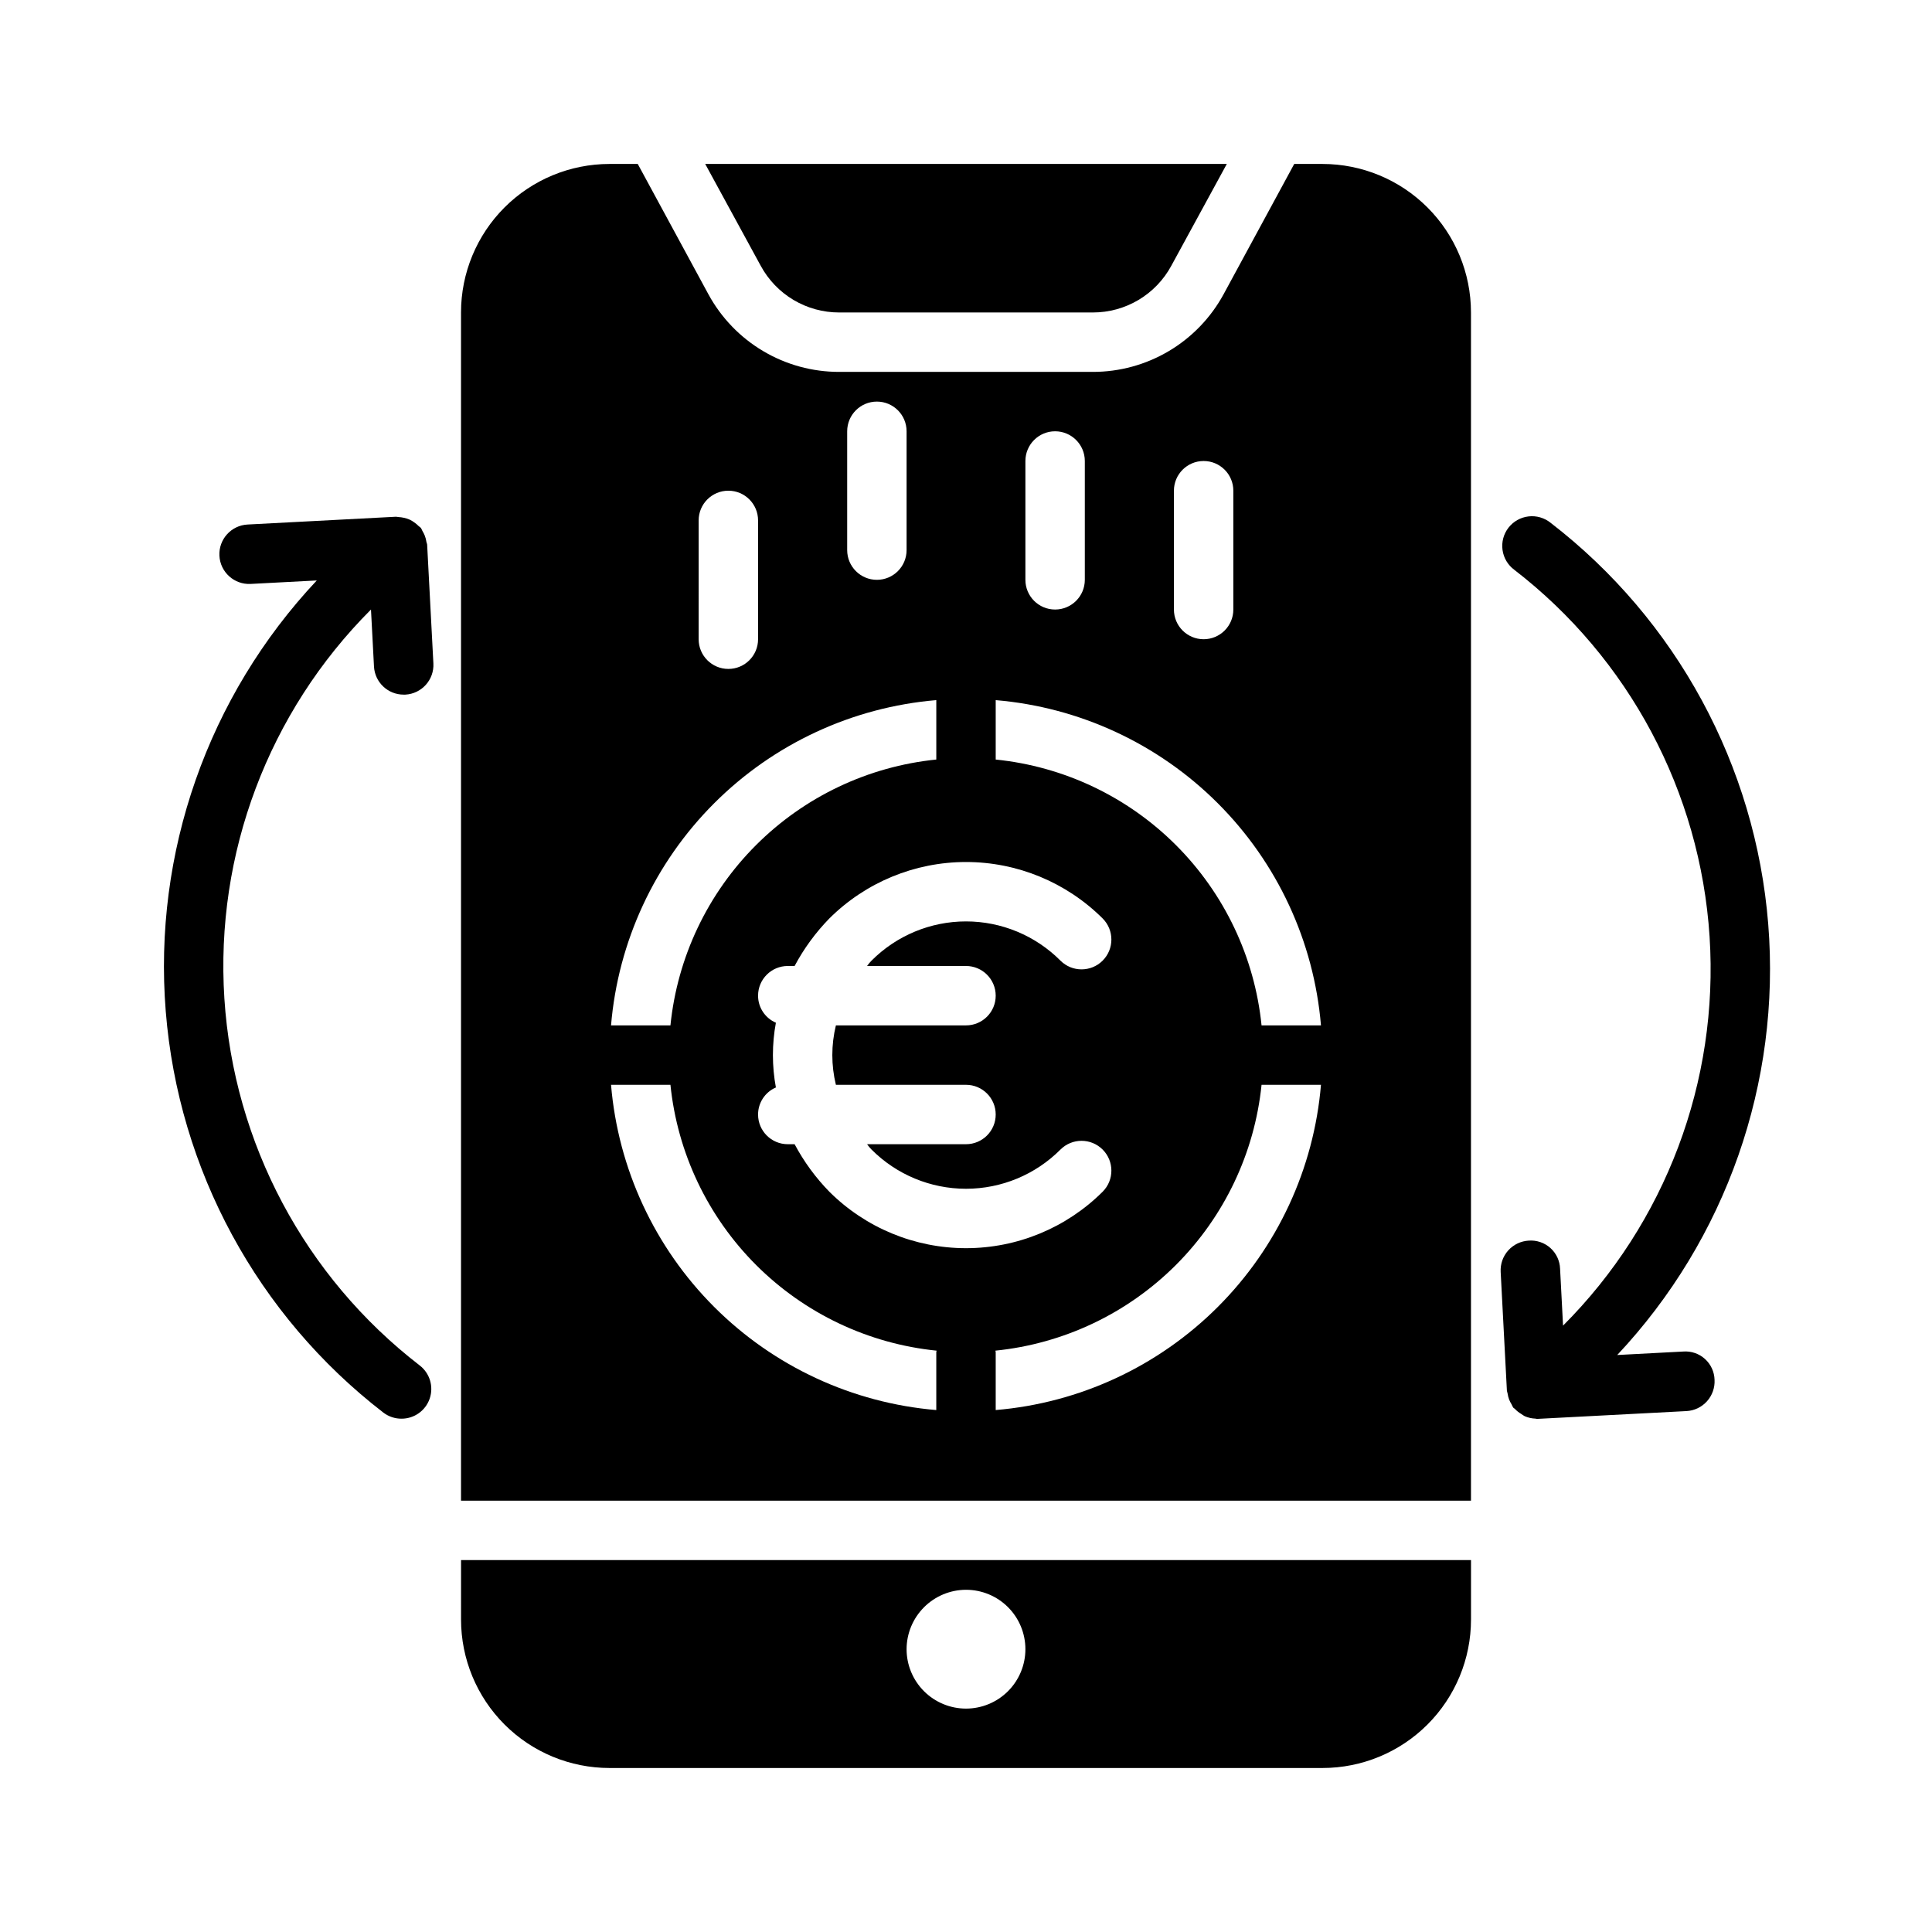
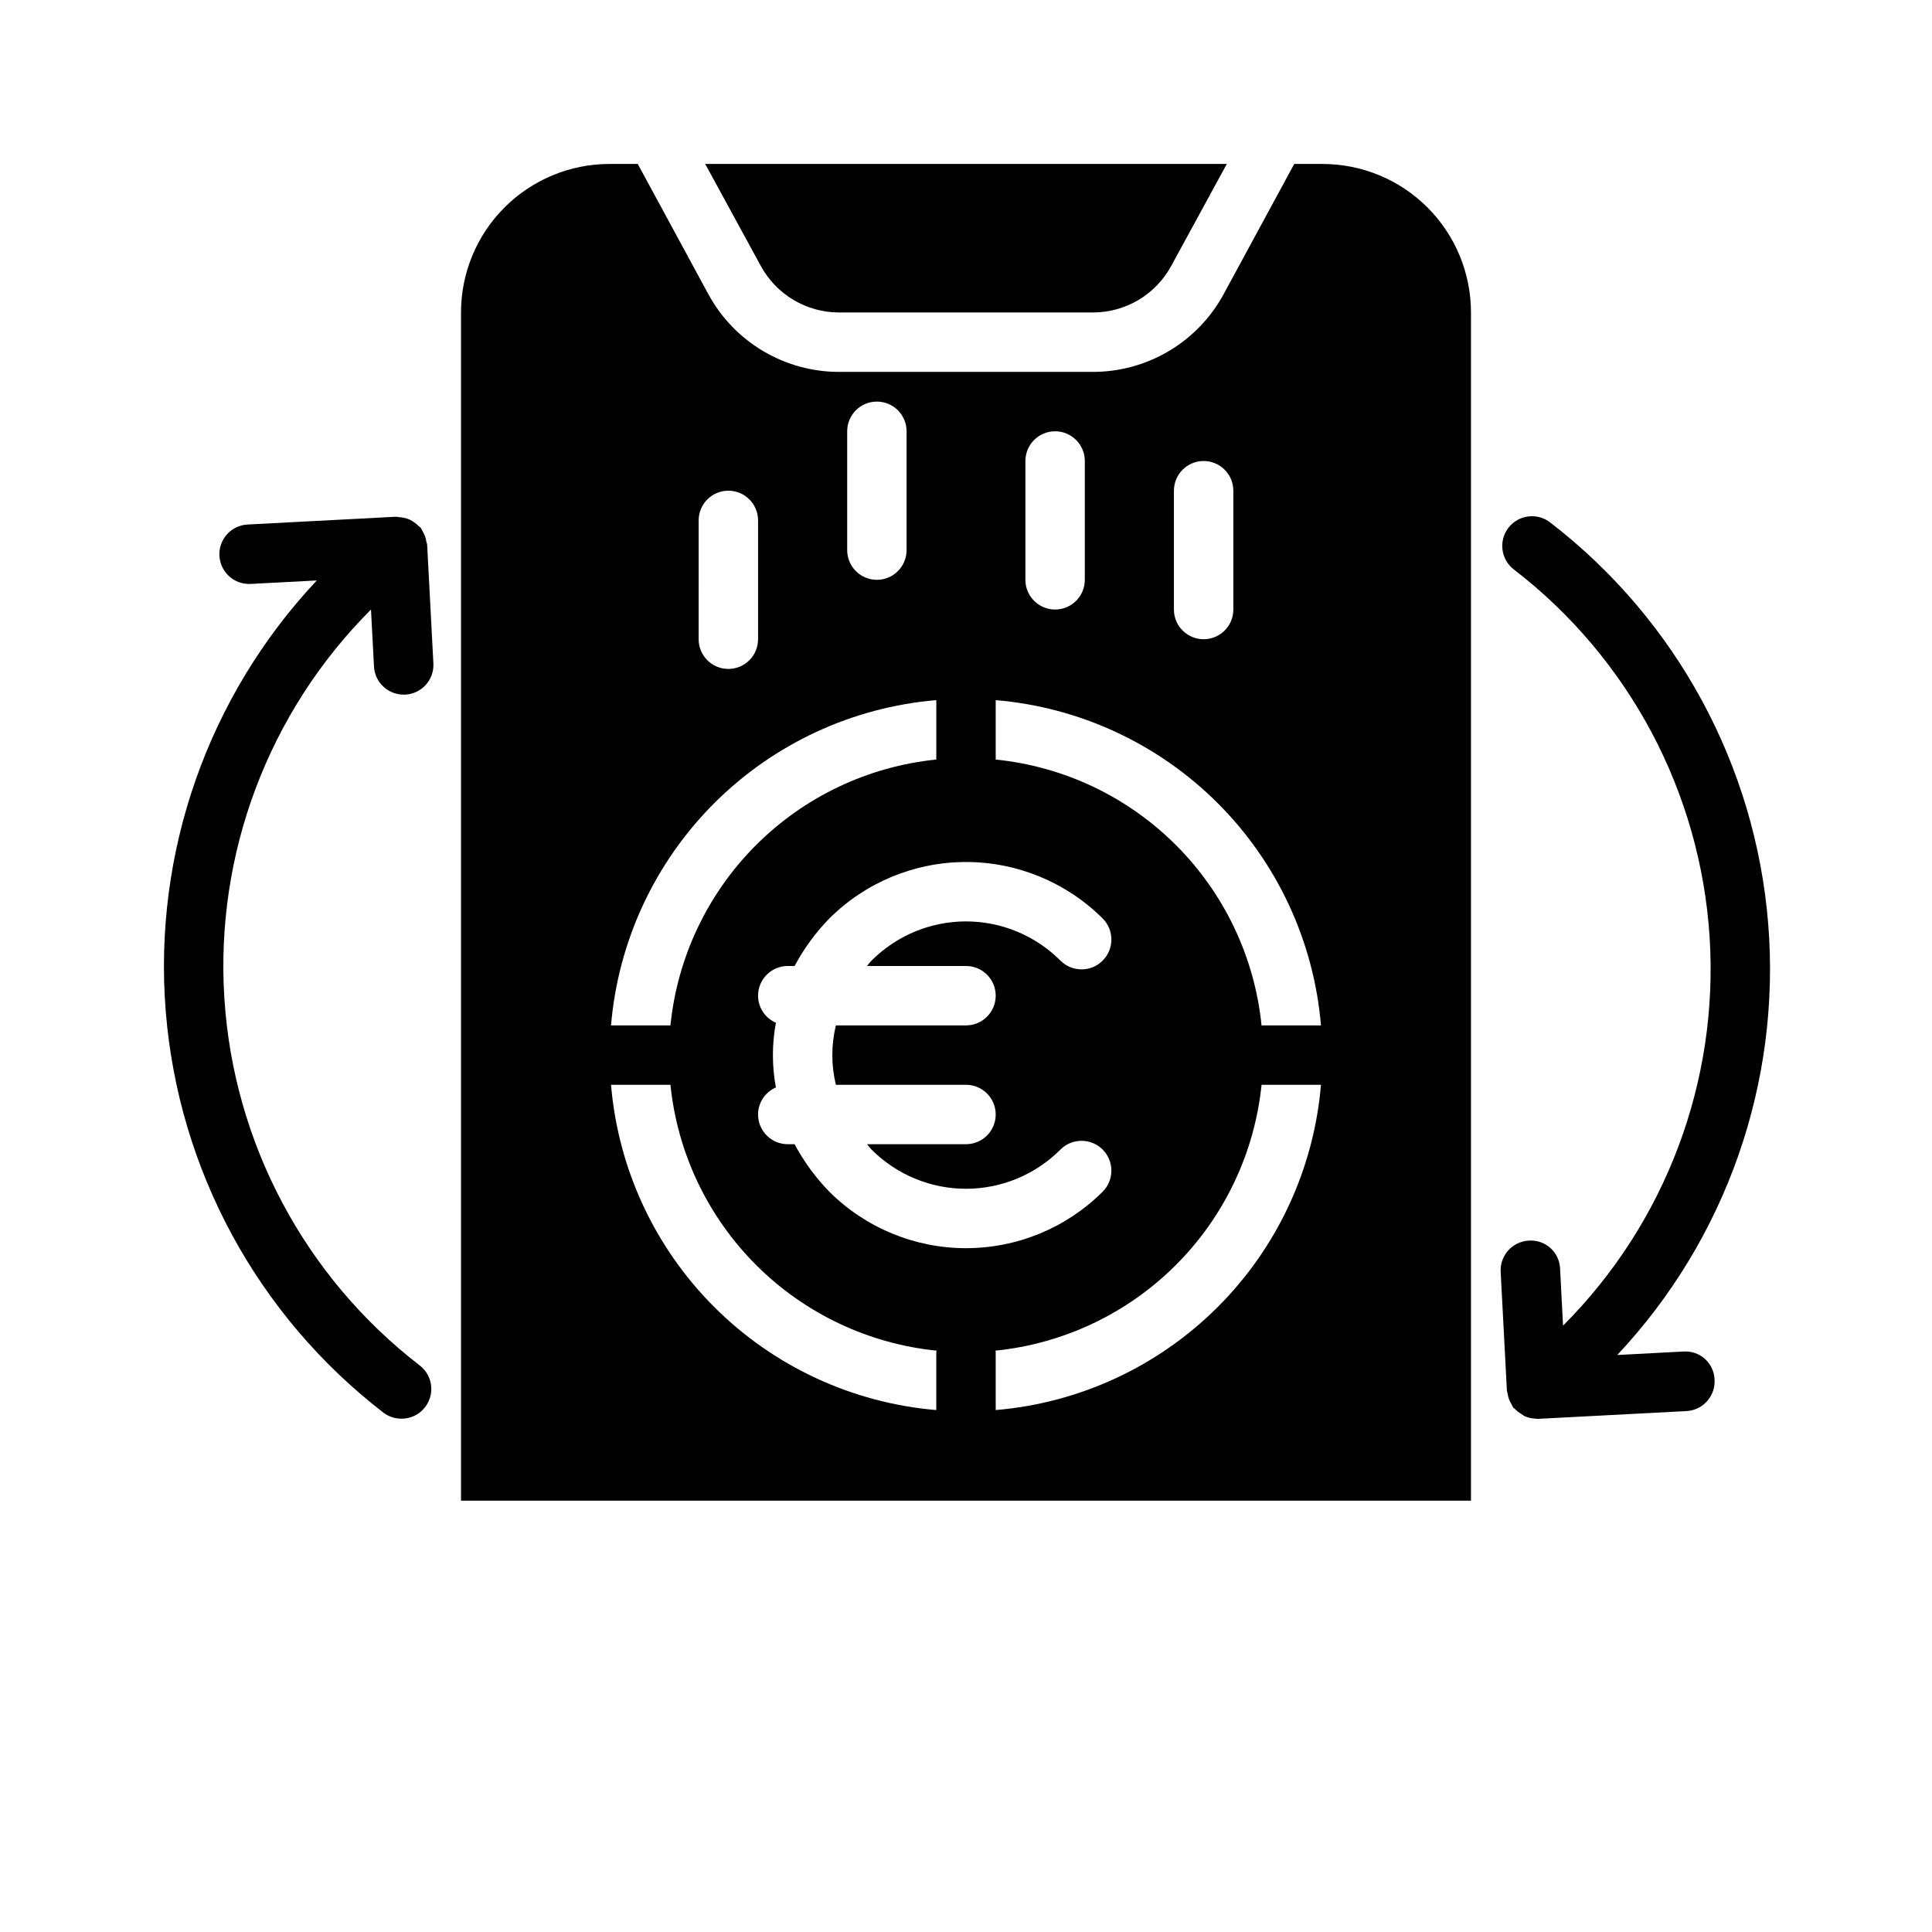
<svg xmlns="http://www.w3.org/2000/svg" fill="#000000" width="800px" height="800px" version="1.1" viewBox="144 144 512 512">
  <g>
    <path d="m243.11 320.63c0.223 4.184 3.684 7.461 7.871 7.453h0.426c4.34-0.227 7.676-3.93 7.445-8.273l-1.652-31.449c0-0.25-0.148-0.457-0.188-0.707-0.078-0.586-0.227-1.16-0.441-1.707-0.176-0.434-0.387-0.848-0.629-1.246-0.164-0.262-0.219-0.559-0.41-0.789-0.188-0.227-0.395-0.301-0.566-0.48v0.004c-0.363-0.371-0.762-0.707-1.188-1-0.375-0.277-0.773-0.516-1.191-0.715-0.504-0.227-1.031-0.395-1.574-0.504-0.461-0.105-0.934-0.172-1.41-0.191-0.227 0-0.441-0.102-0.676-0.086l-39.305 2.062c-4.348 0.219-7.695 3.918-7.477 8.266 0.215 4.348 3.918 7.695 8.266 7.481l17.539-0.922c-28.855 30.711-43.391 72.18-40.027 114.18 3.367 42.004 24.316 80.633 57.691 106.36 1.383 1.051 3.078 1.613 4.816 1.598 3.367-0.004 6.359-2.144 7.445-5.332 1.086-3.184 0.027-6.707-2.637-8.766-30.438-23.465-49.301-58.895-51.777-97.246-2.473-38.352 11.684-75.91 38.852-103.09z" />
-     <path d="m590.1 502.17-17.516 0.922c28.848-30.715 43.379-72.184 40.016-114.19-3.363-42.004-24.312-80.633-57.68-106.36-1.648-1.324-3.762-1.934-5.859-1.684-2.102 0.246-4.012 1.328-5.309 3.004-1.293 1.672-1.855 3.793-1.566 5.891 0.289 2.094 1.406 3.984 3.106 5.242 30.43 23.465 49.289 58.887 51.766 97.23 2.473 38.348-11.672 75.902-38.832 103.08l-0.789-15.082c-0.074-2.098-0.996-4.078-2.559-5.484-1.562-1.402-3.625-2.113-5.723-1.965-2.09 0.109-4.055 1.043-5.457 2.602-1.402 1.559-2.121 3.613-2.004 5.707l1.652 31.488c0.047 0.25 0.109 0.496 0.188 0.738 0.074 0.539 0.207 1.066 0.395 1.574 0.18 0.453 0.402 0.887 0.664 1.301 0.121 0.285 0.262 0.562 0.422 0.832 0.117 0.156 0.309 0.203 0.434 0.348 0.492 0.523 1.059 0.973 1.676 1.336 0.301 0.227 0.617 0.43 0.945 0.609 0.906 0.395 1.879 0.613 2.867 0.645 0.094 0 0.172 0.055 0.27 0.055h0.426l39.297-2.055h-0.004c2.086-0.109 4.043-1.043 5.441-2.598 1.395-1.555 2.117-3.598 2.008-5.684-0.055-2.109-0.969-4.106-2.531-5.523-1.562-1.418-3.641-2.133-5.742-1.98z" />
+     <path d="m590.1 502.17-17.516 0.922c28.848-30.715 43.379-72.184 40.016-114.19-3.363-42.004-24.312-80.633-57.68-106.36-1.648-1.324-3.762-1.934-5.859-1.684-2.102 0.246-4.012 1.328-5.309 3.004-1.293 1.672-1.855 3.793-1.566 5.891 0.289 2.094 1.406 3.984 3.106 5.242 30.43 23.465 49.289 58.887 51.766 97.23 2.473 38.348-11.672 75.902-38.832 103.08l-0.789-15.082c-0.074-2.098-0.996-4.078-2.559-5.484-1.562-1.402-3.625-2.113-5.723-1.965-2.09 0.109-4.055 1.043-5.457 2.602-1.402 1.559-2.121 3.613-2.004 5.707l1.652 31.488c0.047 0.25 0.109 0.496 0.188 0.738 0.074 0.539 0.207 1.066 0.395 1.574 0.18 0.453 0.402 0.887 0.664 1.301 0.121 0.285 0.262 0.562 0.422 0.832 0.117 0.156 0.309 0.203 0.434 0.348 0.492 0.523 1.059 0.973 1.676 1.336 0.301 0.227 0.617 0.43 0.945 0.609 0.906 0.395 1.879 0.613 2.867 0.645 0.094 0 0.172 0.055 0.27 0.055h0.426l39.297-2.055c2.086-0.109 4.043-1.043 5.441-2.598 1.395-1.555 2.117-3.598 2.008-5.684-0.055-2.109-0.969-4.106-2.531-5.523-1.562-1.418-3.641-2.133-5.742-1.98z" />
    <path d="m366.39 226.81h67.227c4.254 0.004 8.434-1.141 12.09-3.316 3.66-2.176 6.664-5.301 8.691-9.043l14.719-27h-138.23l14.719 27c2.031 3.742 5.031 6.867 8.691 9.043 3.656 2.176 7.836 3.32 12.094 3.316z" />
    <path d="m494.46 187.45h-7.477l-18.734 34.559c-3.394 6.223-8.402 11.418-14.496 15.031-6.098 3.617-13.055 5.523-20.141 5.516h-67.227c-7.09 0.008-14.047-1.898-20.145-5.516-6.094-3.613-11.102-8.809-14.492-15.031l-18.738-34.559h-7.477c-10.441 0-20.453 4.148-27.832 11.527-7.383 7.383-11.527 17.395-11.527 27.832v314.88h267.65v-314.88c0-10.438-4.148-20.449-11.531-27.832-7.379-7.379-17.391-11.527-27.832-11.527zm-39.359 86.594c0-4.348 3.527-7.871 7.875-7.871 4.348 0 7.871 3.523 7.871 7.871v31.488c0 4.348-3.523 7.871-7.871 7.871-4.348 0-7.875-3.523-7.875-7.871zm-39.359-7.871c0-4.348 3.523-7.875 7.871-7.875 4.348 0 7.875 3.527 7.875 7.875v31.488c0 4.348-3.527 7.871-7.875 7.871-4.348 0-7.871-3.523-7.871-7.871zm-47.23-7.871v-0.004c0-4.348 3.523-7.871 7.871-7.871 4.348 0 7.871 3.523 7.871 7.871v31.488c0 4.348-3.523 7.875-7.871 7.875-4.348 0-7.871-3.527-7.871-7.875zm-39.359 23.617-0.004-0.004c0-4.348 3.527-7.871 7.875-7.871 4.348 0 7.871 3.523 7.871 7.871v31.488c0 4.348-3.523 7.871-7.871 7.871-4.348 0-7.875-3.523-7.875-7.871zm62.977 47.625v15.742h-0.004c-18.059 1.832-34.934 9.844-47.773 22.68-12.836 12.836-20.848 29.711-22.68 47.773h-15.742c1.871-22.234 11.555-43.086 27.332-58.863 15.777-15.777 36.633-25.461 58.863-27.336zm-0.004 172.79v15.352-0.004c-22.23-1.871-43.086-11.555-58.863-27.332-15.777-15.777-25.461-36.633-27.332-58.863h15.742c1.852 18.066 9.879 34.941 22.727 47.777 12.852 12.836 29.738 20.844 47.809 22.676 0 0.156-0.082 0.234-0.082 0.395zm-28.34-42.508 0.004-0.004c-3.652-3.738-6.754-7.981-9.211-12.594h-1.812c-4.348 0-7.871-3.523-7.871-7.871 0-3.117 1.859-5.934 4.723-7.164-1.051-5.672-1.051-11.488 0-17.16-2.863-1.23-4.723-4.047-4.723-7.164 0-4.348 3.523-7.871 7.871-7.871h1.812c2.457-4.617 5.559-8.855 9.211-12.598 9.613-9.578 22.637-14.957 36.211-14.957s26.594 5.379 36.211 14.957c3.086 3.086 3.086 8.094 0 11.18-3.09 3.086-8.094 3.086-11.18 0-6.633-6.652-15.641-10.395-25.031-10.395-9.395 0-18.402 3.742-25.035 10.395-0.434 0.434-0.828 0.91-1.18 1.418h26.215c4.348 0 7.871 3.523 7.871 7.871s-3.523 7.871-7.871 7.871h-34.48c-1.262 5.172-1.262 10.57 0 15.746h34.48c4.348 0 7.871 3.523 7.871 7.871s-3.523 7.871-7.871 7.871h-26.215c0.352 0.508 0.746 0.98 1.18 1.418 6.633 6.652 15.641 10.391 25.035 10.391 9.391 0 18.398-3.738 25.031-10.391 3.086-3.086 8.09-3.086 11.18 0 3.086 3.086 3.086 8.09 0 11.176-9.617 9.582-22.637 14.961-36.211 14.961s-26.598-5.379-36.211-14.961zm44.086 57.855v-15.348c0-0.156-0.078-0.234-0.078-0.395 18.07-1.832 34.953-9.84 47.805-22.676 12.848-12.836 20.879-29.711 22.727-47.777h15.746c-1.875 22.23-11.559 43.086-27.336 58.863-15.777 15.777-36.629 25.461-58.863 27.332zm70.453-101.94c-1.832-18.062-9.844-34.938-22.68-47.773-12.836-12.836-29.711-20.848-47.773-22.68v-15.746c22.234 1.875 43.086 11.559 58.863 27.336s25.461 36.629 27.336 58.863z" />
-     <path d="m266.18 573.18c0 10.438 4.144 20.449 11.527 27.832 7.379 7.379 17.391 11.527 27.832 11.527h188.93c10.441 0 20.453-4.148 27.832-11.527 7.383-7.383 11.531-17.395 11.531-27.832v-15.746h-267.65zm133.82-7.871c4.176 0 8.18 1.656 11.133 4.609 2.949 2.953 4.609 6.957 4.609 11.133 0 4.176-1.66 8.18-4.609 11.133-2.953 2.953-6.957 4.613-11.133 4.613s-8.18-1.66-11.133-4.613c-2.953-2.953-4.613-6.957-4.613-11.133 0.012-4.172 1.676-8.168 4.625-11.117 2.949-2.953 6.949-4.613 11.121-4.625z" />
  </g>
</svg>